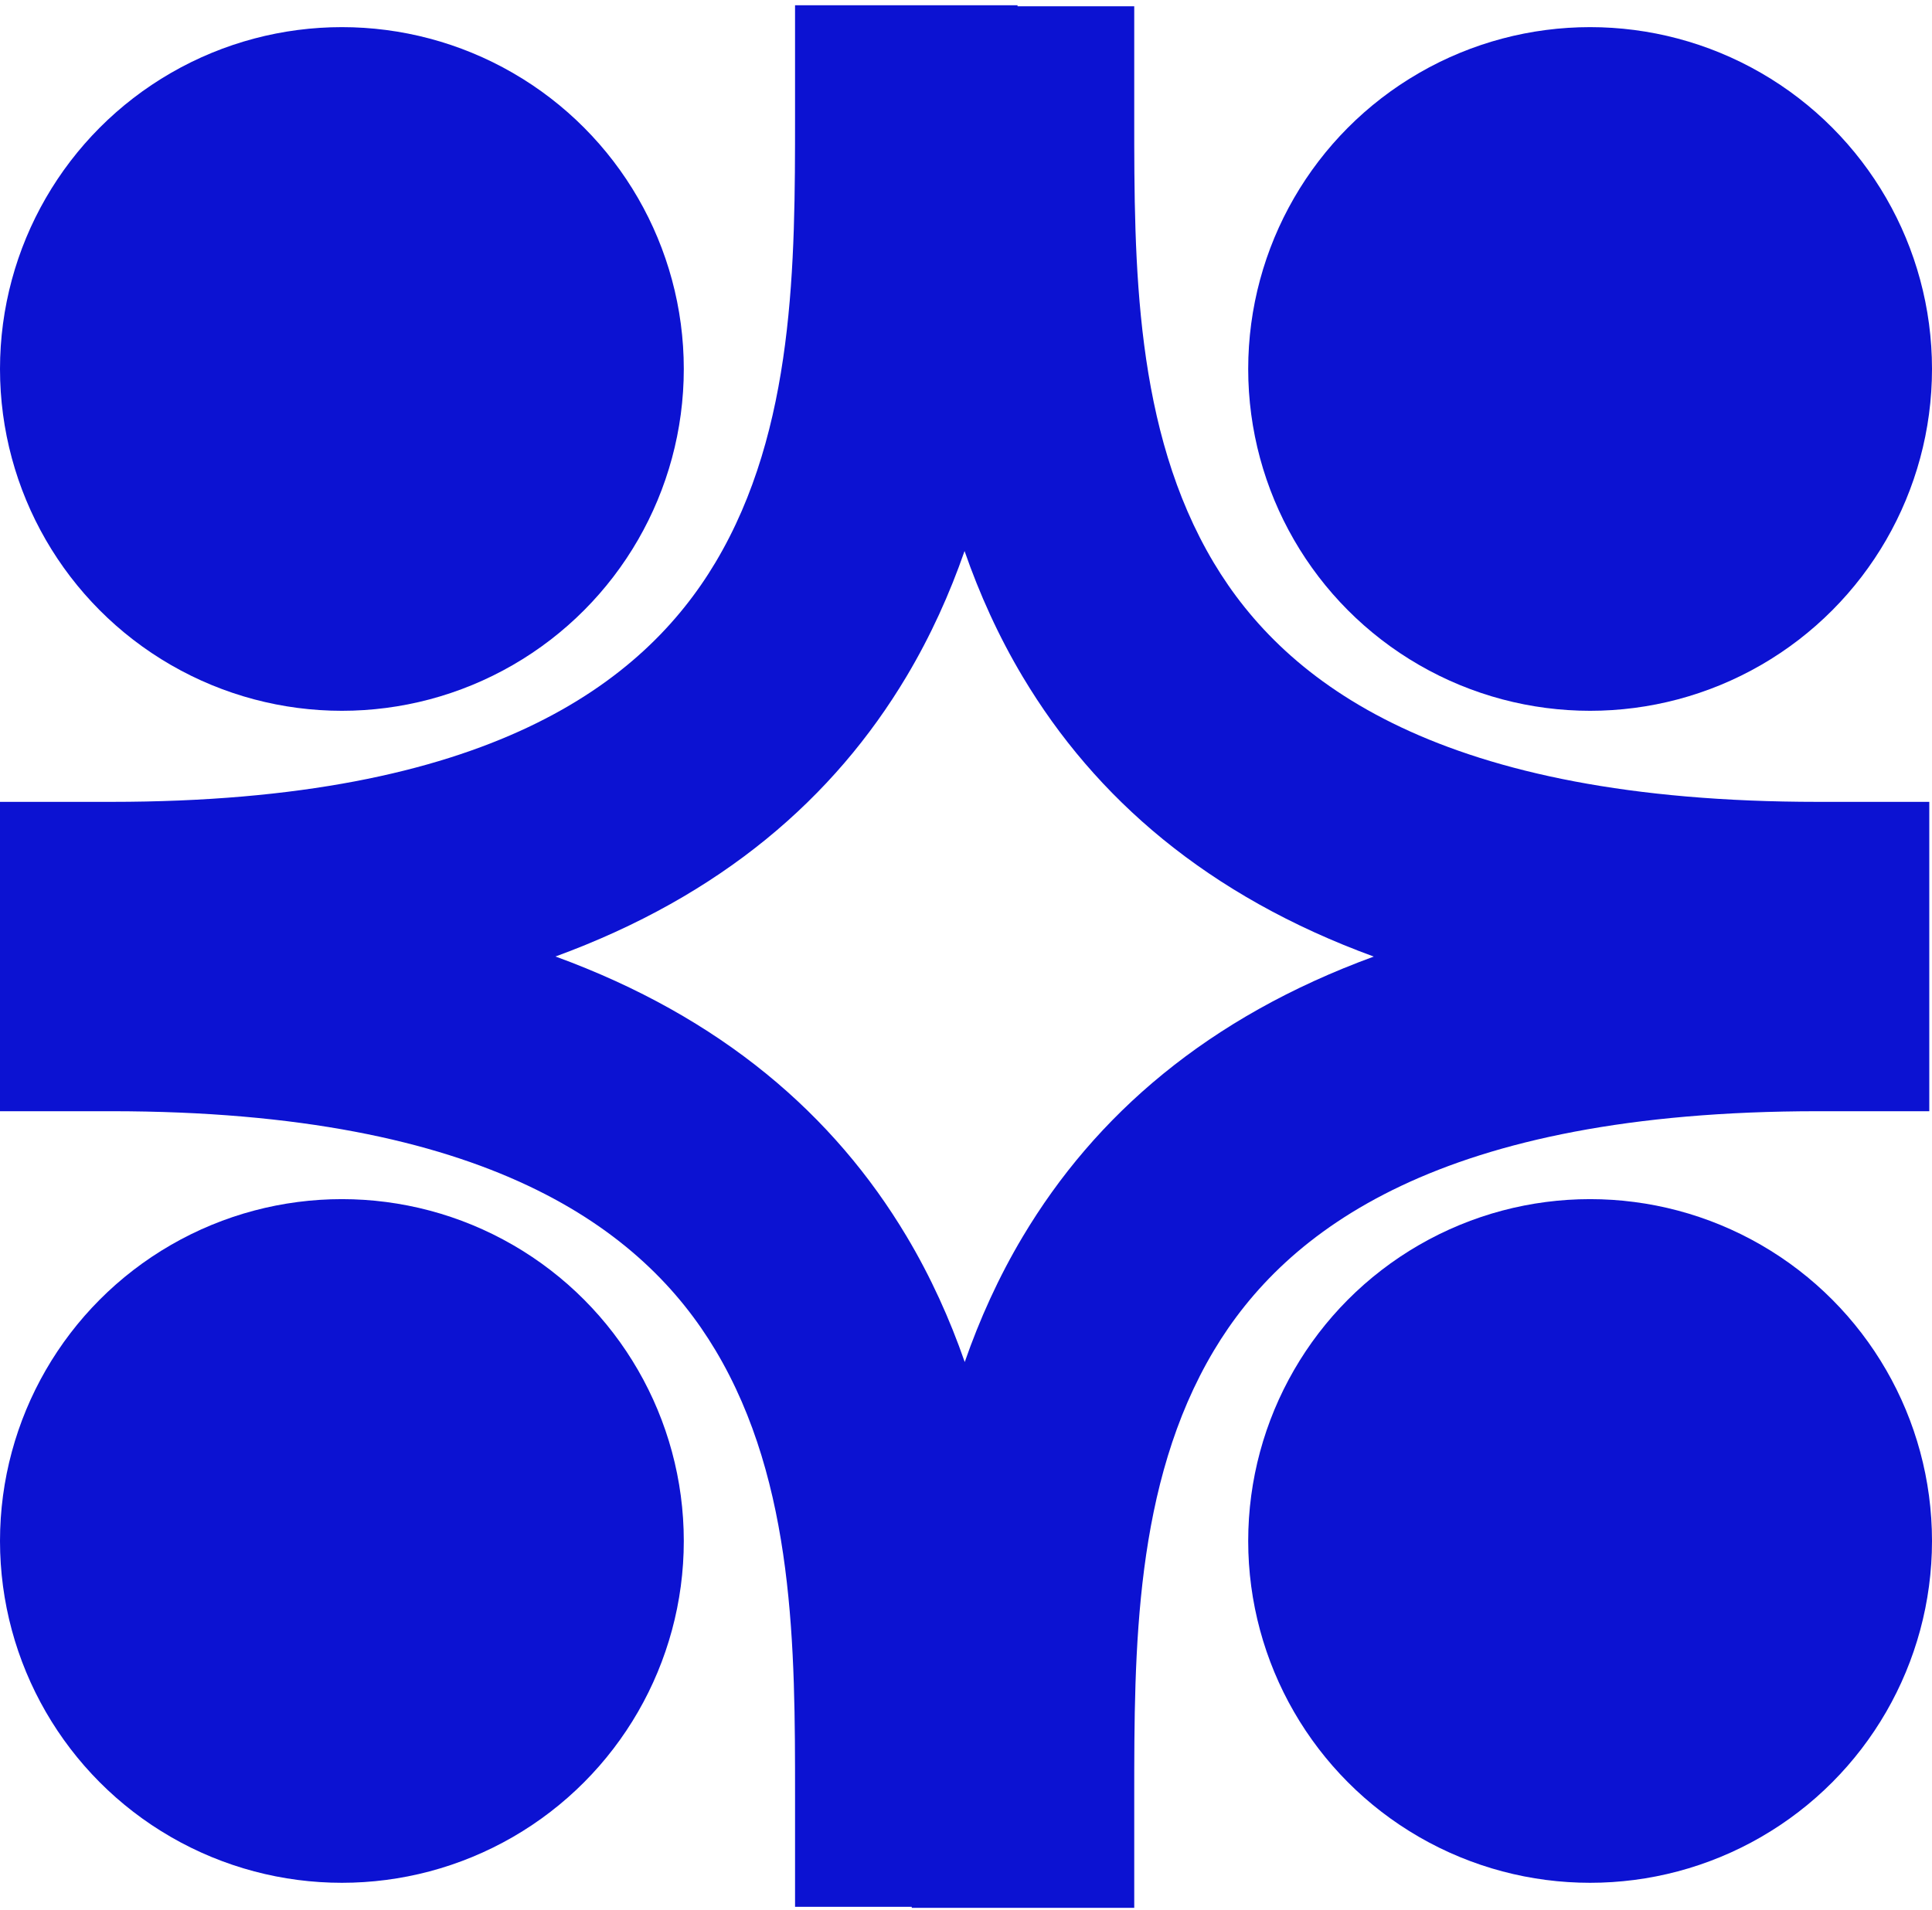
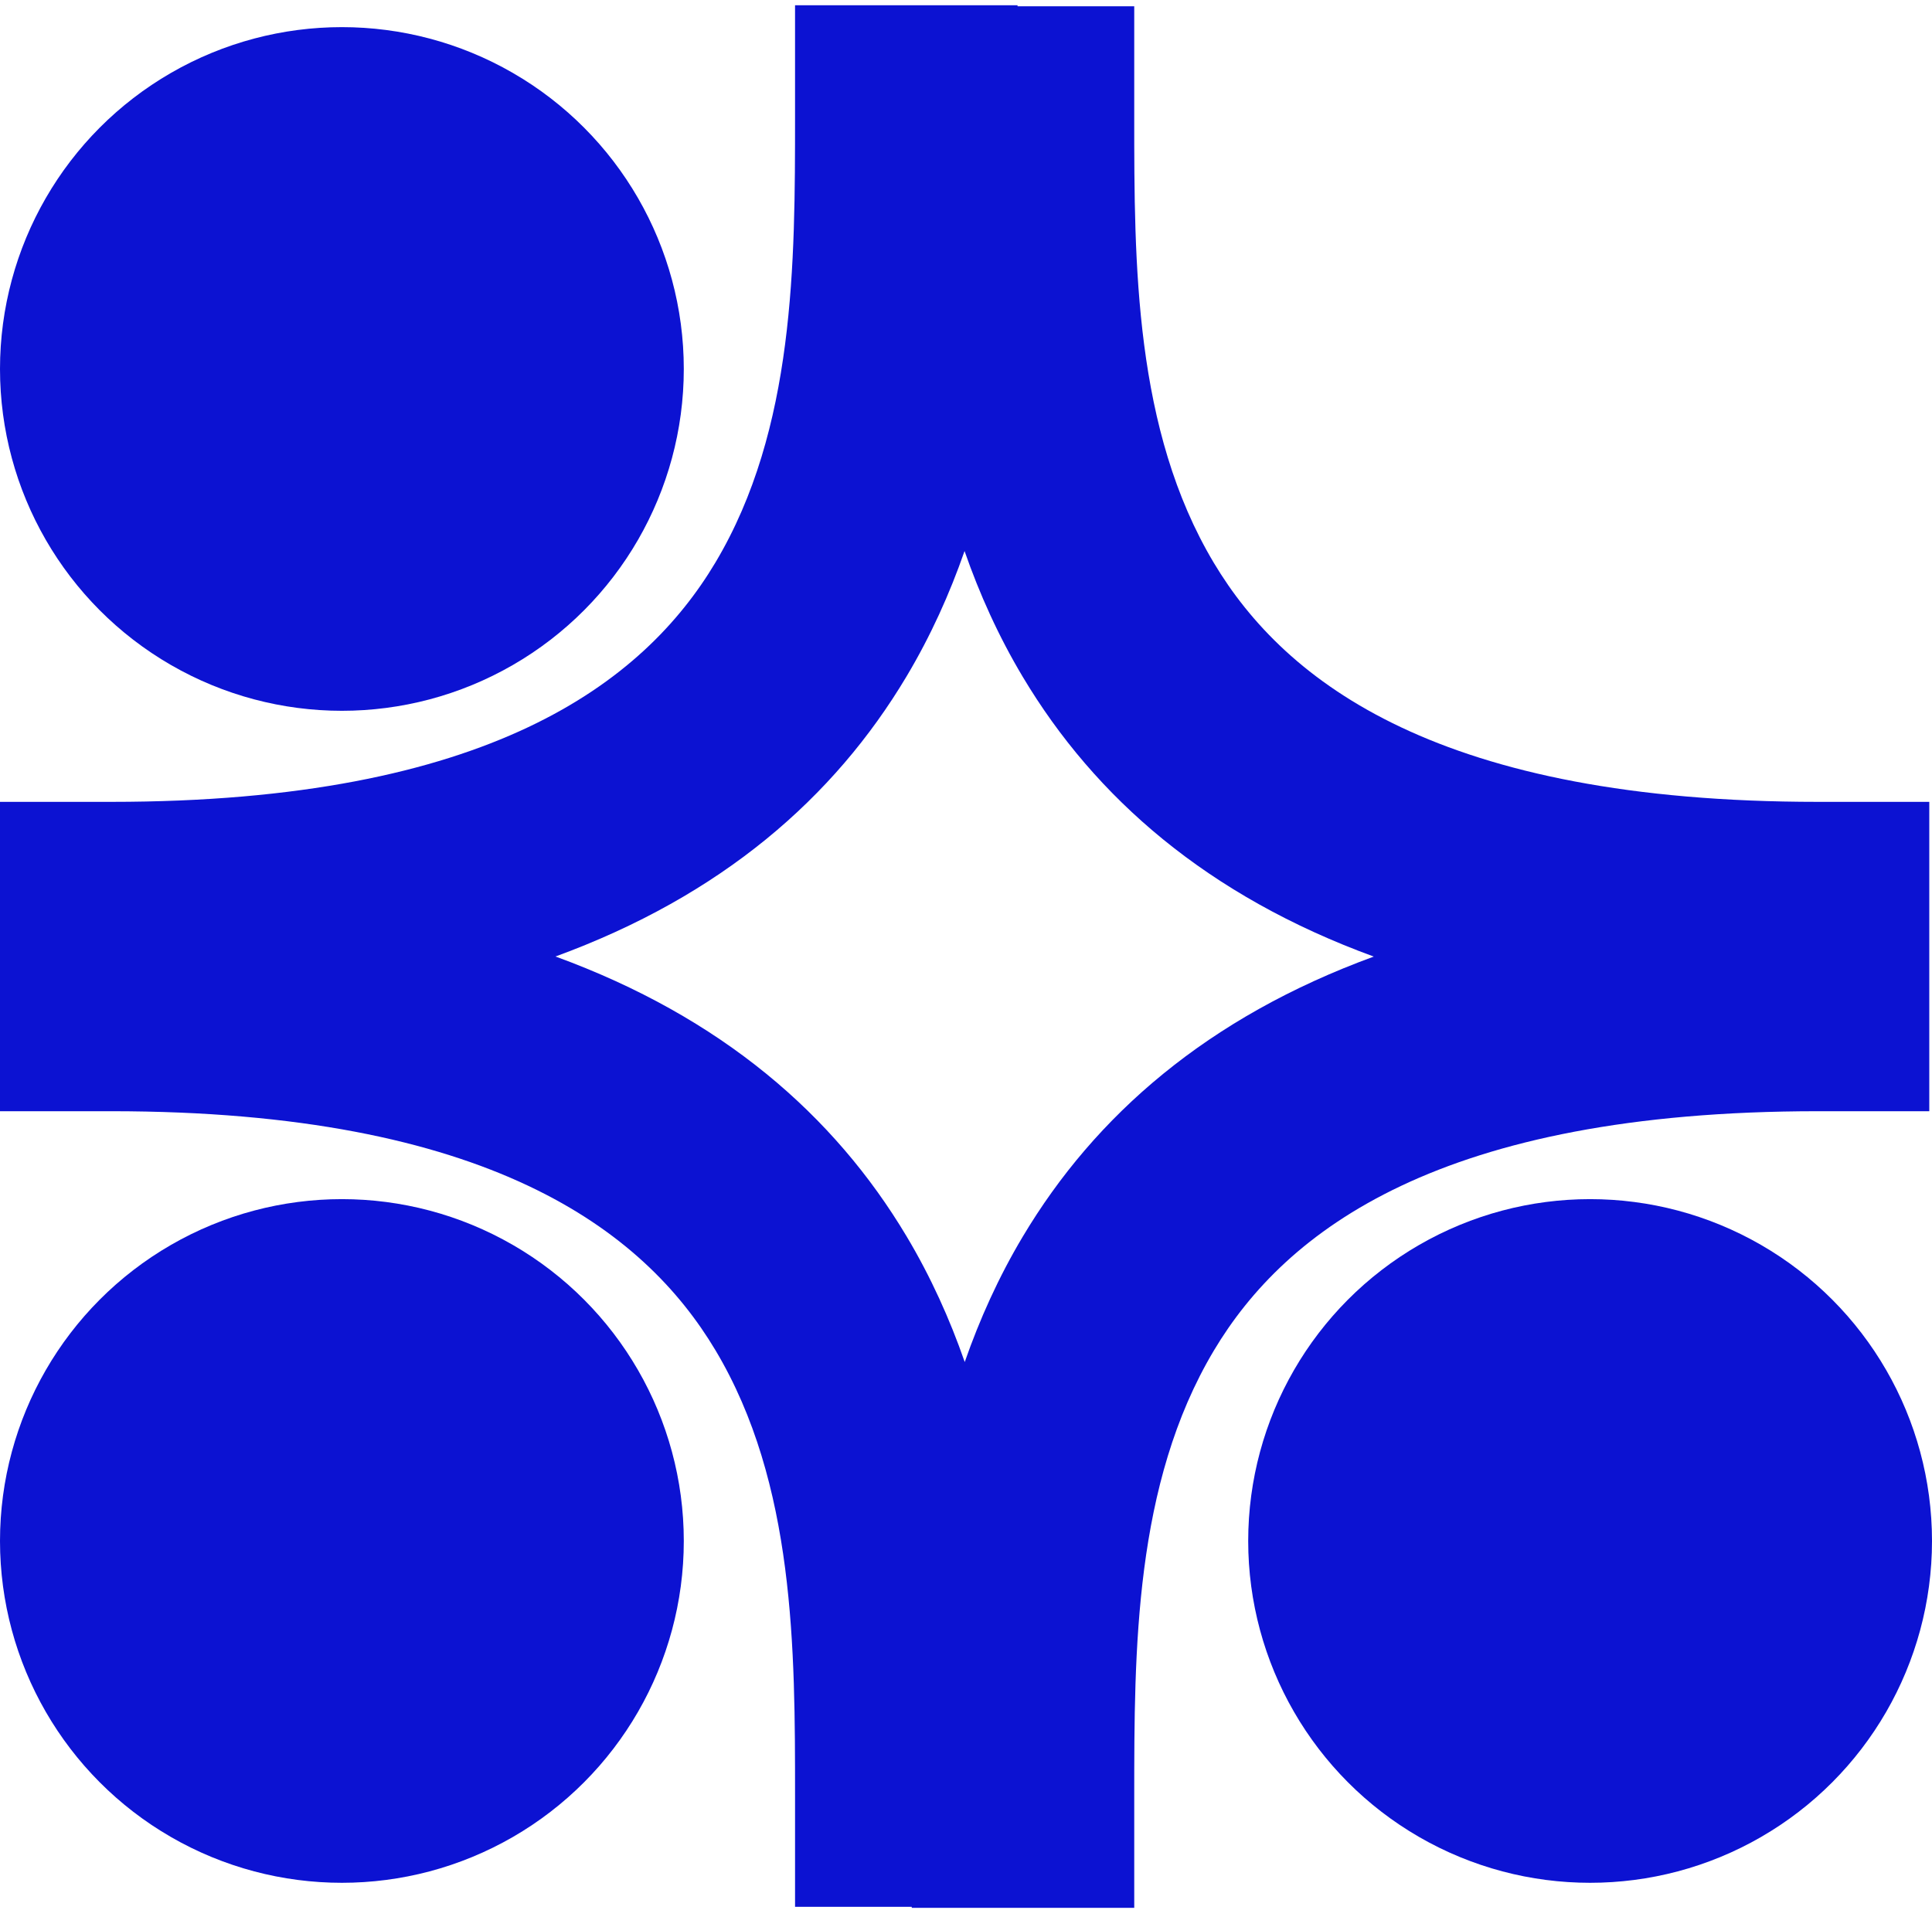
<svg xmlns="http://www.w3.org/2000/svg" width="356" height="352" viewBox="0 0 356 352" fill="none">
  <path fill-rule="evenodd" clip-rule="evenodd" d="M0 188.782L1.90735e-06 170.05V163.796L4.17463e-06 147.782H20.5C90.089 147.782 118.614 125.816 131.832 103.662C146.499 79.078 146.499 48.378 146.499 21.485V21.463V0.964L187.499 0.964V1.154L209 1.154V21.654V21.672C209 48.532 209 79.18 223.661 103.722C236.874 125.838 265.399 147.782 335 147.782H355.5V163.796V188.782V204.796H335C265.411 204.796 236.886 226.762 223.668 248.917C209.001 273.5 209.001 304.201 209.001 331.093V331.115V351.615H168.001V351.424H146.5V330.924V330.907C146.5 304.046 146.5 273.398 131.839 248.856C118.626 226.74 90.101 204.796 20.5 204.796H1.90735e-06L0 188.782ZM177.733 101.558C175.001 109.404 171.507 117.183 167.041 124.669C153.698 147.033 132.952 165.096 102.36 176.282C132.947 187.452 153.691 205.491 167.036 227.829C171.524 235.341 175.029 243.147 177.767 251.02C180.499 243.174 183.993 235.396 188.459 227.91C201.802 205.546 222.548 187.482 253.14 176.297C222.553 165.126 201.809 147.087 188.464 124.749C183.976 117.237 180.471 109.431 177.733 101.558Z" fill="#0C12D2" />
  <circle cx="63" cy="68" r="63" fill="#0C12D2" />
  <circle cx="63" cy="284" r="63" fill="#0C12D2" />
-   <circle cx="293" cy="68" r="63" fill="#0C12D2" />
  <circle cx="293" cy="284" r="63" fill="#0C12D2" />
</svg>